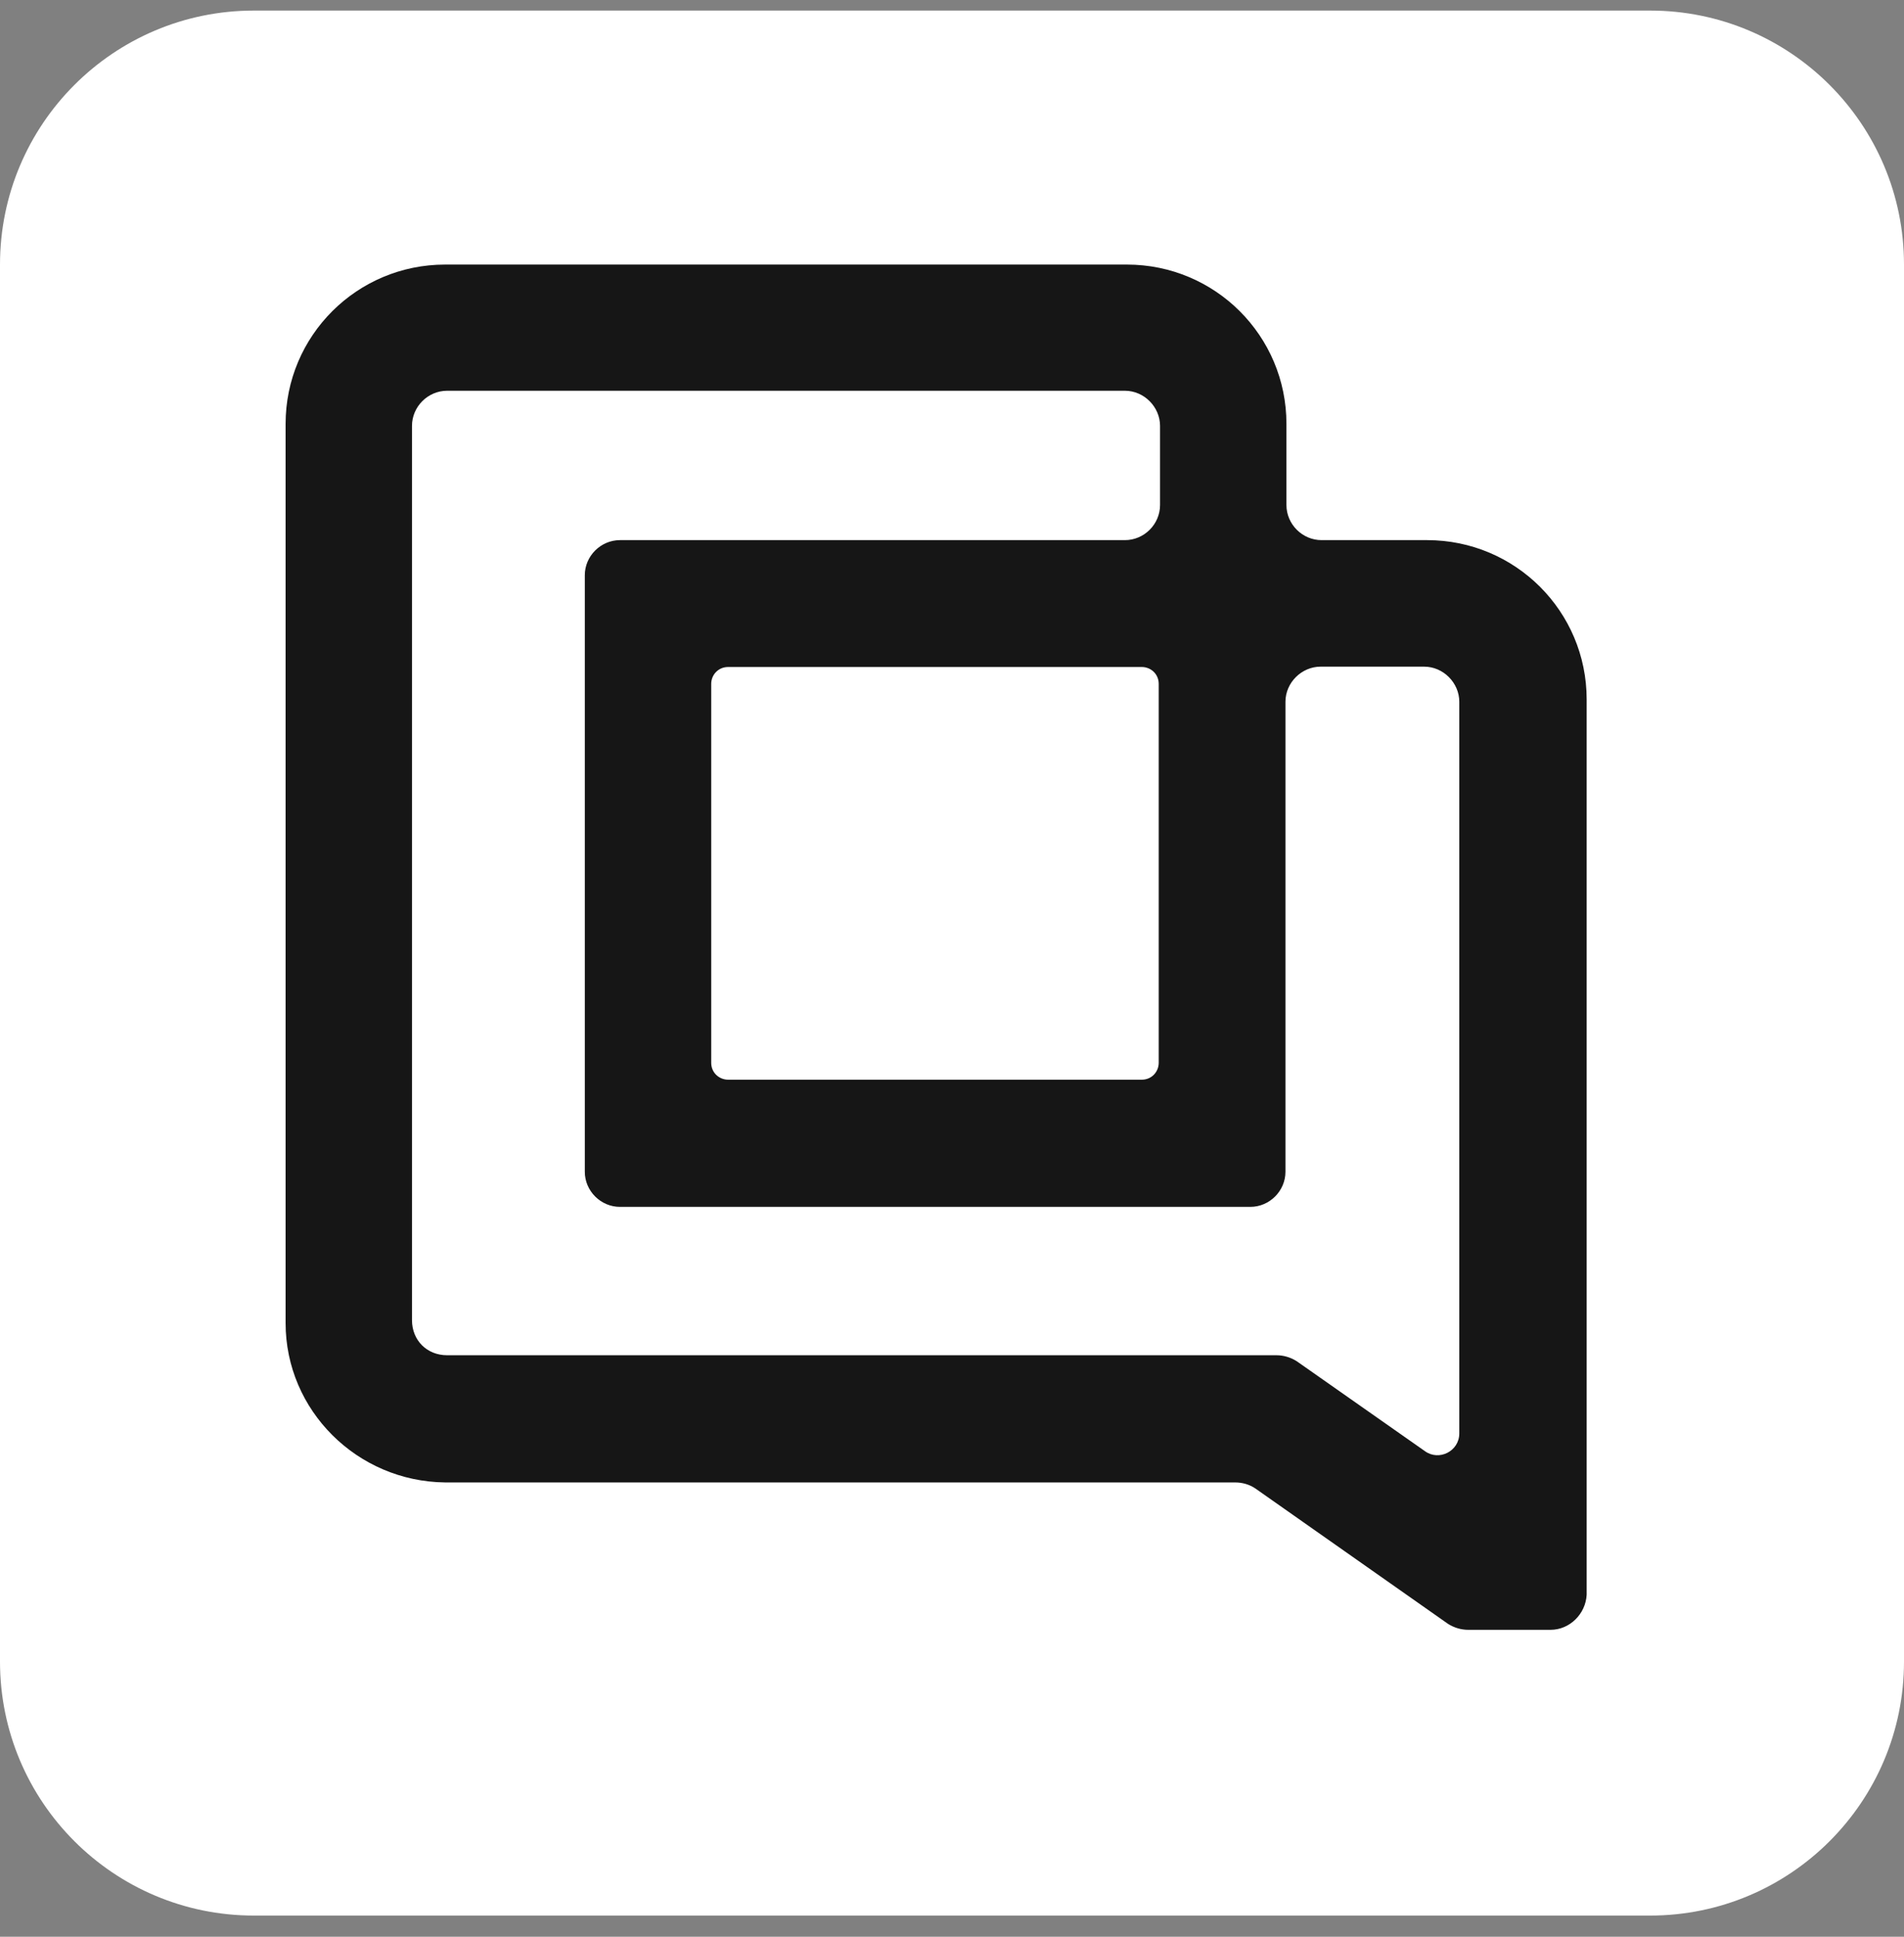
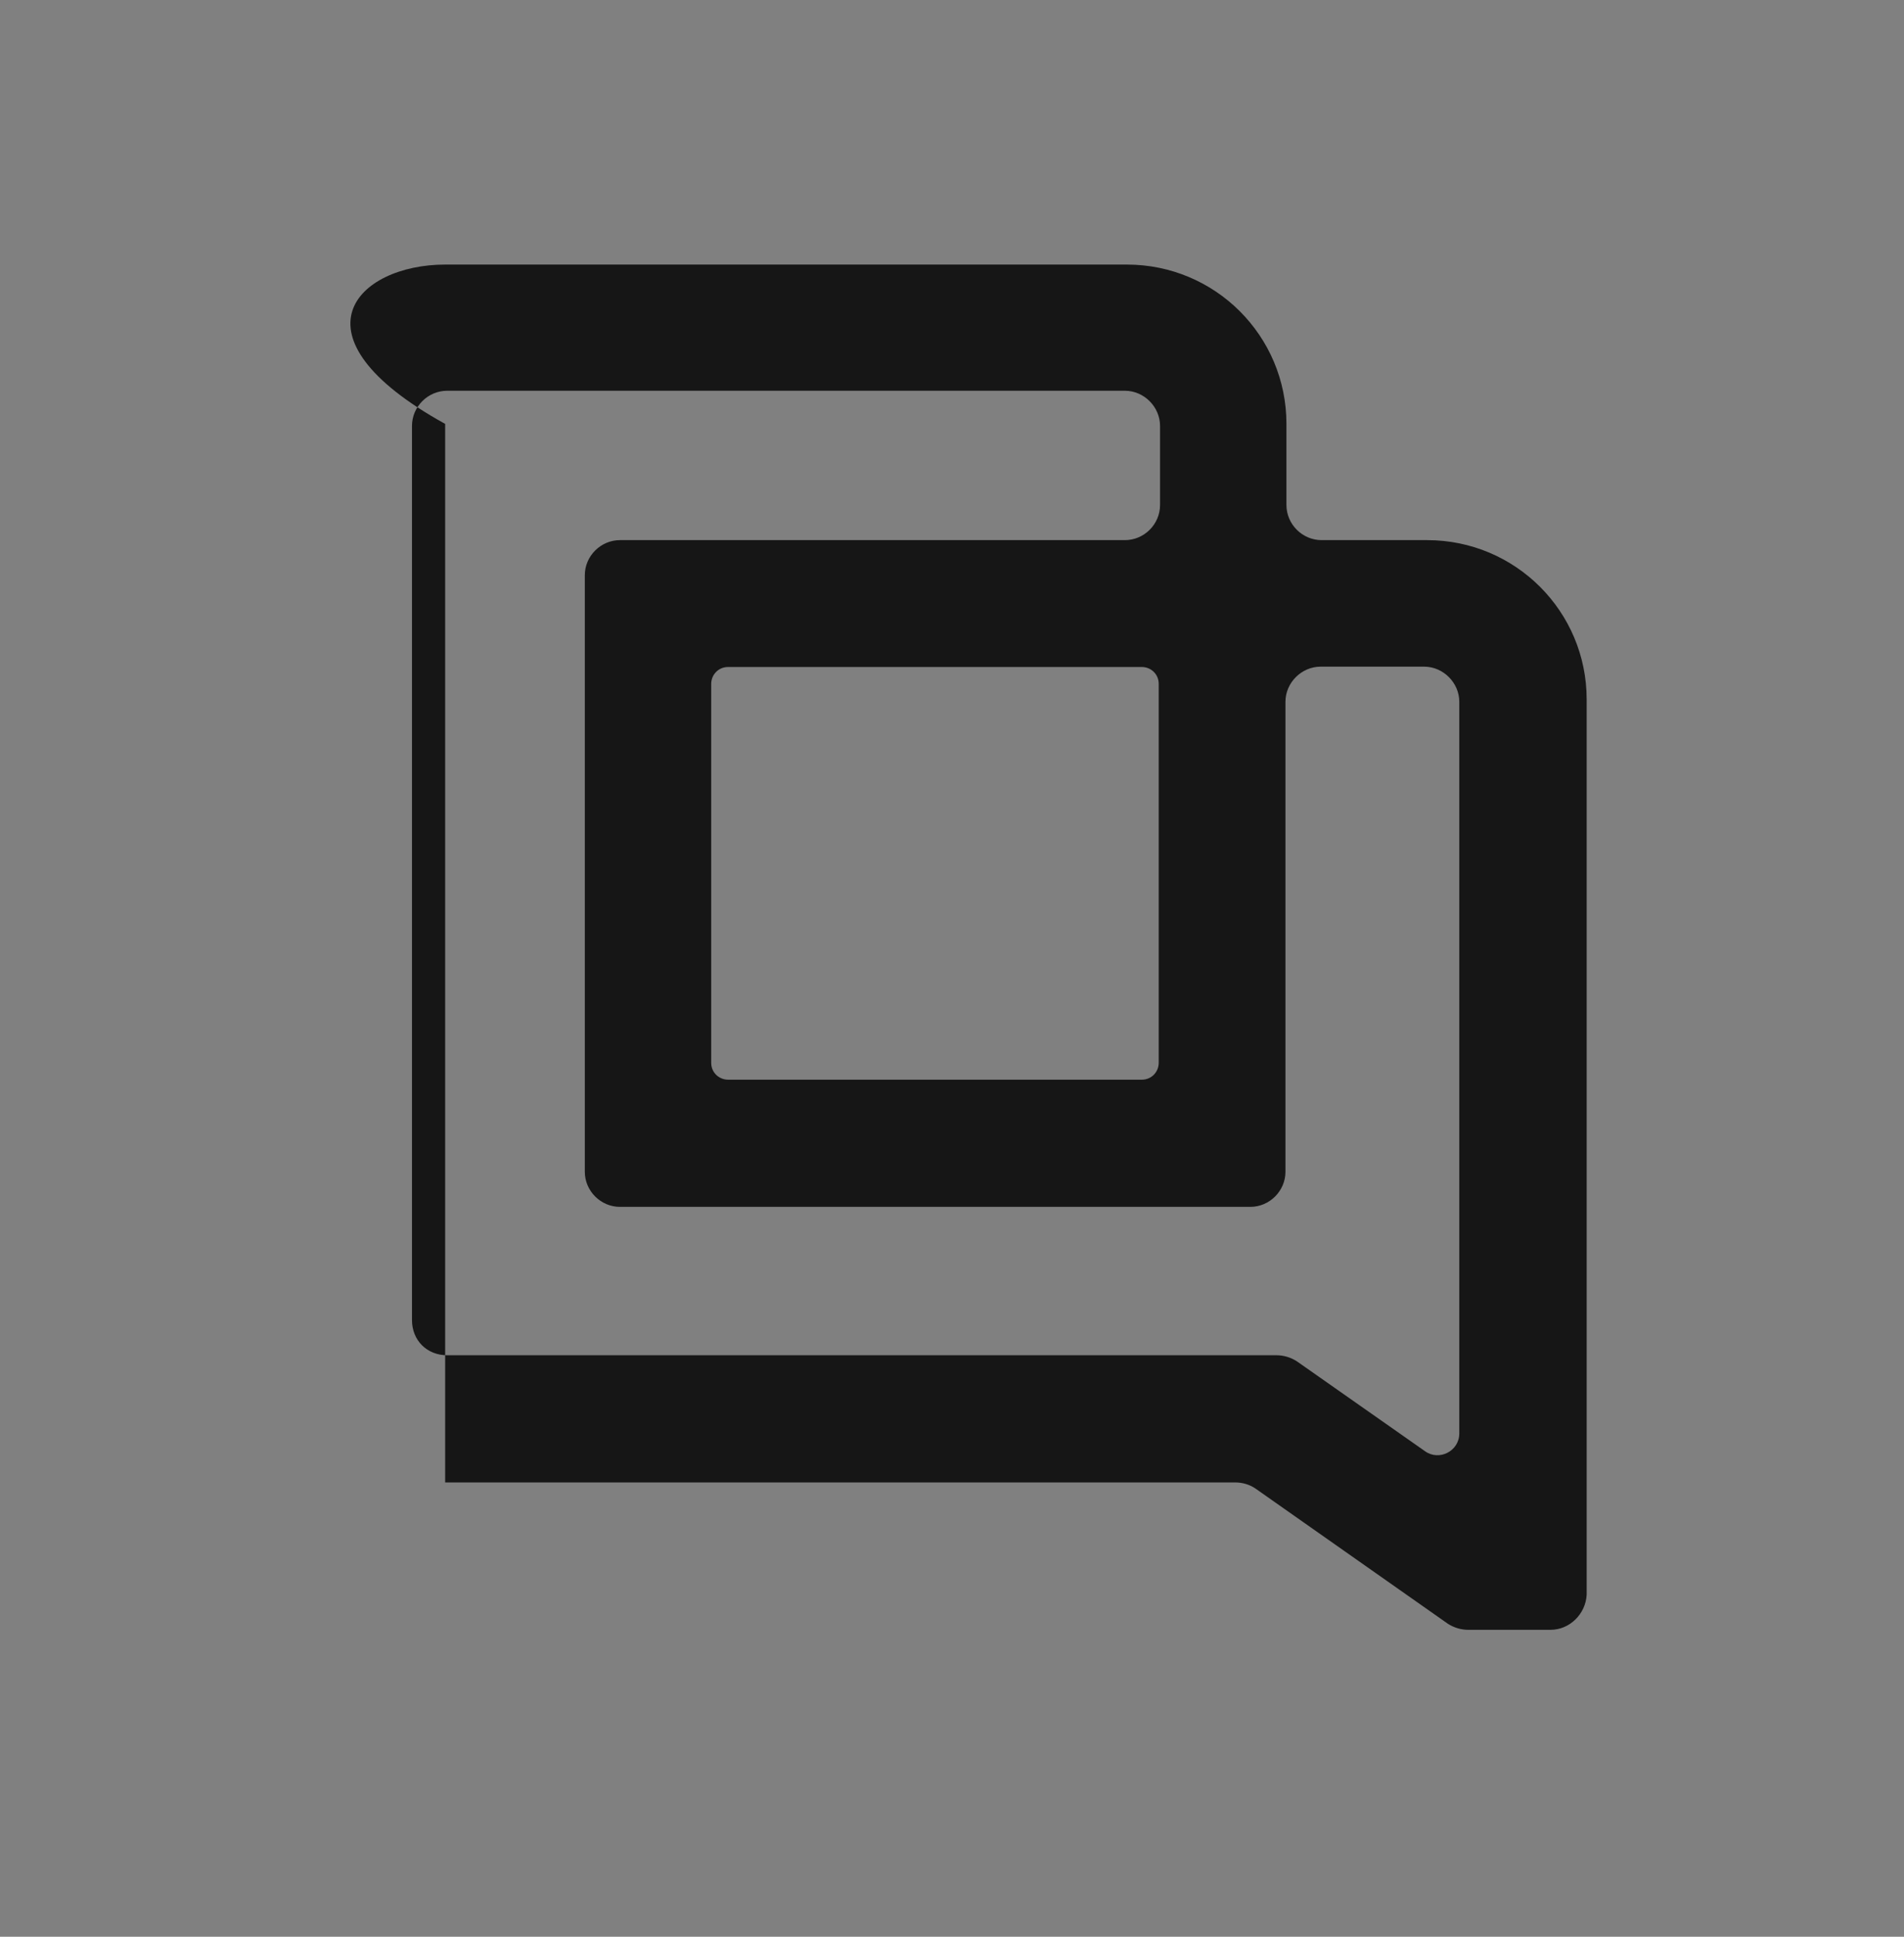
<svg xmlns="http://www.w3.org/2000/svg" width="60" height="61" viewBox="0 0 60 61" fill="none">
  <rect x="0" y="0" width="60" height="61" fill="#808080" stroke="none" />
-   <path d="M52 0.333H8C3.582 0.333 0 3.915 0 8.333V52.333C0 56.751 3.582 60.333 8 60.333H52C56.418 60.333 60 56.751 60 52.333V8.333C60 3.915 56.418 0.333 52 0.333Z" fill="white" />
-   <path d="M48.861 51.333H46.268C46.048 51.333 45.829 51.27 45.63 51.145L39.557 46.879C39.368 46.753 39.149 46.691 38.919 46.691H14.028C11.248 46.66 9 44.417 9 41.673V13.351C9 10.576 11.248 8.333 14.028 8.333H35.511C38.292 8.333 40.539 10.576 40.539 13.351V15.906C40.539 16.512 41.041 17.012 41.647 17.012H44.972C47.752 17.012 50 19.255 50 22.03V50.227C49.969 50.832 49.467 51.333 48.861 51.333ZM14.091 42.685H40.226C40.445 42.685 40.665 42.748 40.863 42.873L44.909 45.71C45.348 46.023 45.986 45.71 45.986 45.147V22.103C45.986 21.508 45.484 20.997 44.878 20.997H41.616C41.02 20.997 40.508 21.498 40.508 22.103V36.906C40.508 37.511 40.006 38.012 39.4 38.012H19.538C18.931 38.012 18.429 37.511 18.429 36.906V18.118C18.429 17.513 18.931 17.012 19.538 17.012H35.448C36.055 17.012 36.556 16.512 36.556 15.906V13.413C36.556 12.819 36.055 12.307 35.448 12.307H14.091C13.485 12.307 12.983 12.808 12.983 13.413V41.579C12.983 42.216 13.453 42.685 14.091 42.685ZM22.945 34.006H35.981C36.295 34.006 36.514 33.755 36.514 33.474V21.54C36.514 21.227 36.264 21.008 35.981 21.008H22.945C22.632 21.008 22.412 21.258 22.412 21.54V33.474C22.412 33.787 22.663 34.006 22.945 34.006Z" fill="#161616" />
+   <path d="M48.861 51.333H46.268C46.048 51.333 45.829 51.27 45.63 51.145L39.557 46.879C39.368 46.753 39.149 46.691 38.919 46.691H14.028V13.351C9 10.576 11.248 8.333 14.028 8.333H35.511C38.292 8.333 40.539 10.576 40.539 13.351V15.906C40.539 16.512 41.041 17.012 41.647 17.012H44.972C47.752 17.012 50 19.255 50 22.03V50.227C49.969 50.832 49.467 51.333 48.861 51.333ZM14.091 42.685H40.226C40.445 42.685 40.665 42.748 40.863 42.873L44.909 45.71C45.348 46.023 45.986 45.71 45.986 45.147V22.103C45.986 21.508 45.484 20.997 44.878 20.997H41.616C41.02 20.997 40.508 21.498 40.508 22.103V36.906C40.508 37.511 40.006 38.012 39.4 38.012H19.538C18.931 38.012 18.429 37.511 18.429 36.906V18.118C18.429 17.513 18.931 17.012 19.538 17.012H35.448C36.055 17.012 36.556 16.512 36.556 15.906V13.413C36.556 12.819 36.055 12.307 35.448 12.307H14.091C13.485 12.307 12.983 12.808 12.983 13.413V41.579C12.983 42.216 13.453 42.685 14.091 42.685ZM22.945 34.006H35.981C36.295 34.006 36.514 33.755 36.514 33.474V21.54C36.514 21.227 36.264 21.008 35.981 21.008H22.945C22.632 21.008 22.412 21.258 22.412 21.54V33.474C22.412 33.787 22.663 34.006 22.945 34.006Z" fill="#161616" />
</svg>